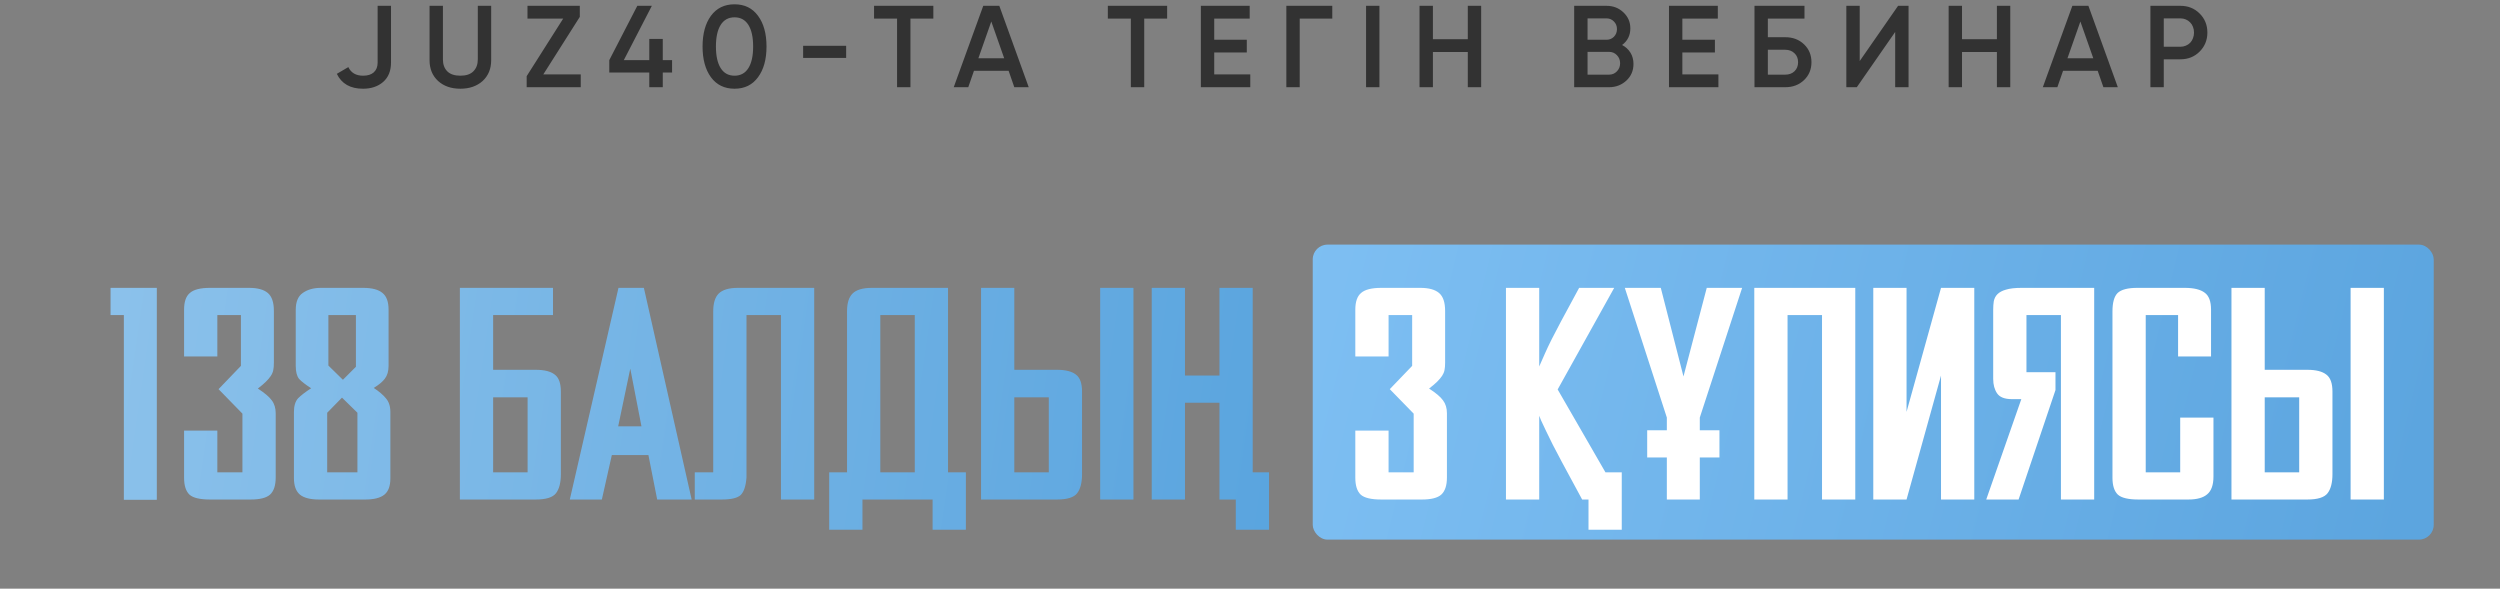
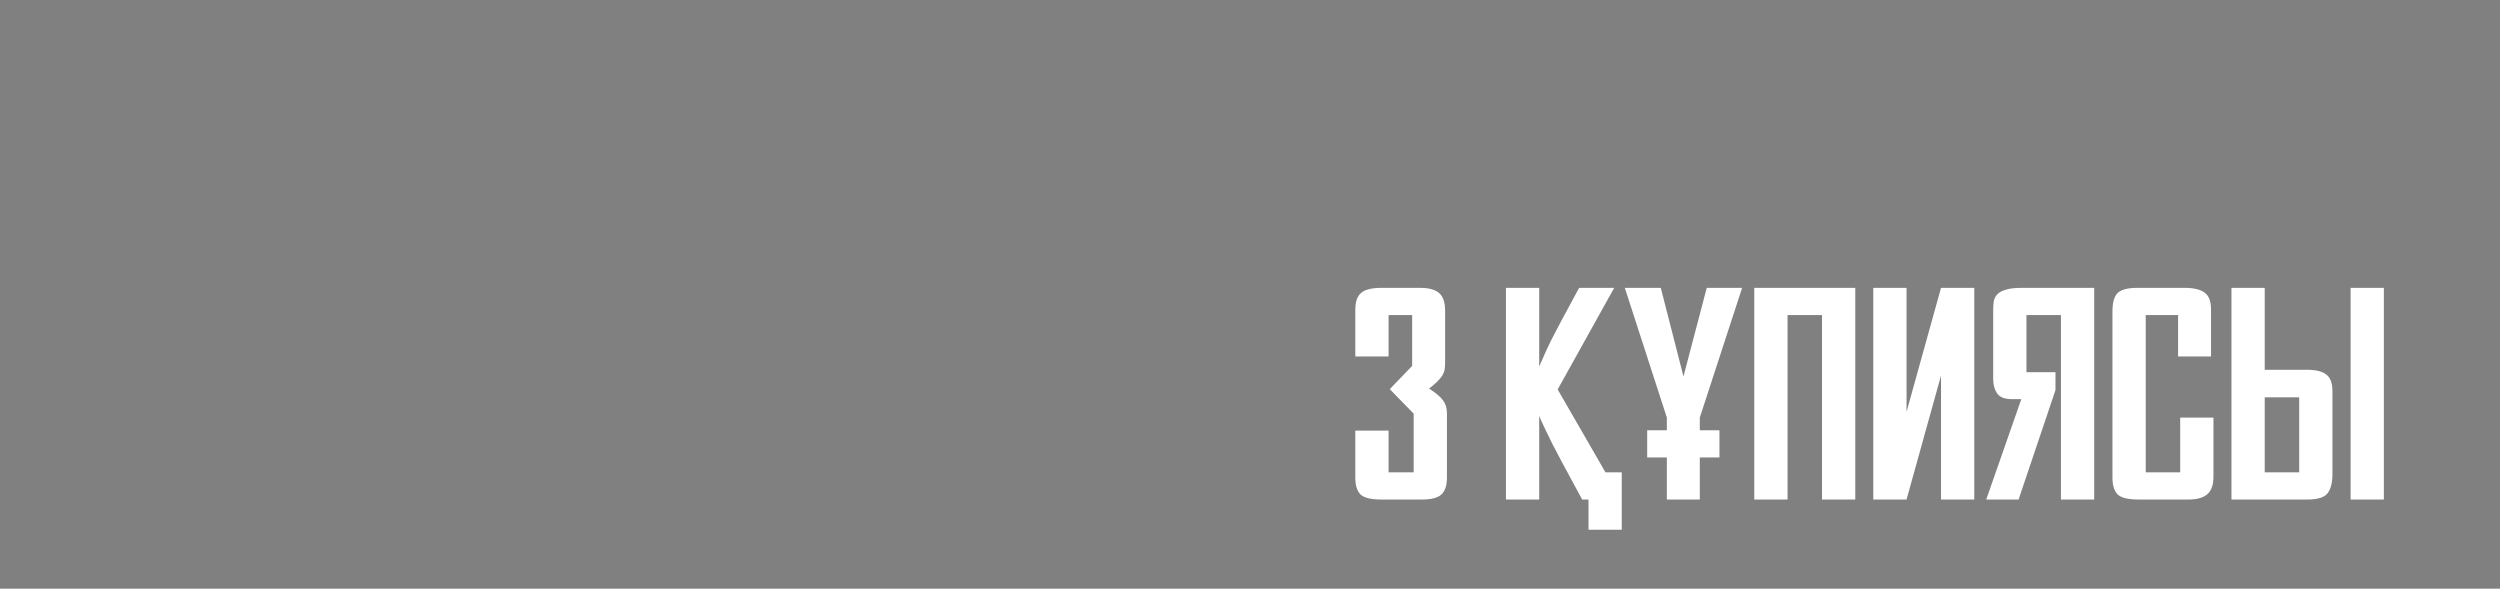
<svg xmlns="http://www.w3.org/2000/svg" width="344" height="81" viewBox="0 0 344 81" fill="none">
  <rect x="0" y="0" width="344" height="81" fill="#808080" stroke="none" />
-   <path d="M49.947 12.208C48.208 12.208 47.008 11.525 46.347 10.16L47.931 9.232C48.304 10.021 48.981 10.416 49.963 10.416C50.603 10.416 51.093 10.261 51.435 9.952C51.787 9.632 51.963 9.184 51.963 8.608V0.8H53.803V8.608C53.803 9.76 53.44 10.651 52.715 11.28C52 11.899 51.077 12.208 49.947 12.208ZM59.106 0.8H60.946V8.176C60.946 8.859 61.143 9.403 61.538 9.808C61.943 10.213 62.546 10.416 63.346 10.416C64.146 10.416 64.743 10.213 65.138 9.808C65.543 9.403 65.746 8.859 65.746 8.176V0.8H67.586V8.288C67.586 9.472 67.191 10.427 66.402 11.152C65.612 11.856 64.594 12.208 63.346 12.208C62.087 12.208 61.069 11.856 60.29 11.152C59.501 10.427 59.106 9.472 59.106 8.288V0.8ZM74.758 10.24H79.91V12H72.47V10.48L77.494 2.56H72.582V0.8H79.782V2.32L74.758 10.24ZM92.478 8.272V9.984H91.198V12H89.342V9.984H83.838V8.272L87.694 0.8H89.694L85.838 8.272H89.342V5.36H91.198V8.272H92.478ZM104.304 10.624C103.536 11.68 102.458 12.208 101.072 12.208C99.685 12.208 98.602 11.68 97.824 10.624C97.056 9.568 96.672 8.16 96.672 6.4C96.672 4.64 97.056 3.232 97.824 2.176C98.602 1.12 99.685 0.592 101.072 0.592C102.458 0.592 103.536 1.12 104.304 2.176C105.082 3.221 105.472 4.629 105.472 6.4C105.472 8.171 105.082 9.579 104.304 10.624ZM101.072 10.416C101.904 10.416 102.538 10.069 102.976 9.376C103.413 8.683 103.632 7.691 103.632 6.4C103.632 5.109 103.413 4.117 102.976 3.424C102.538 2.731 101.904 2.384 101.072 2.384C100.24 2.384 99.605 2.731 99.168 3.424C98.73 4.117 98.512 5.109 98.512 6.4C98.512 7.691 98.73 8.683 99.168 9.376C99.605 10.069 100.24 10.416 101.072 10.416ZM110.51 7.968V6.304H116.43V7.968H110.51ZM128.429 0.8V2.56H125.277V12H123.437V2.56H120.269V0.8H128.429ZM139.569 12L138.785 9.744H134.017L133.233 12H131.233L135.297 0.8H137.505L141.553 12H139.569ZM134.625 8.016H138.177L136.401 2.96L134.625 8.016ZM160.597 0.8V2.56H157.445V12H155.605V2.56H152.437V0.8H160.597ZM167.078 10.24H172.038V12H165.238V0.8H171.958V2.56H167.078V5.472H171.558V7.216H167.078V10.24ZM183.322 0.8V2.56H178.842V12H177.002V0.8H183.322ZM187.97 0.8H189.81V12H187.97V0.8ZM201.968 0.8H203.808V12H201.968V7.152H197.168V12H195.328V0.8H197.168V5.392H201.968V0.8ZM223.199 6.192C223.689 6.448 224.073 6.8 224.351 7.248C224.628 7.696 224.767 8.213 224.767 8.8C224.767 9.717 224.441 10.48 223.791 11.088C223.129 11.696 222.335 12 221.407 12H216.607V0.8H221.055C221.972 0.8 222.745 1.099 223.375 1.696C224.015 2.293 224.335 3.029 224.335 3.904C224.335 4.864 223.956 5.627 223.199 6.192ZM218.447 2.528V5.472H221.055C221.46 5.472 221.801 5.333 222.079 5.056C222.356 4.768 222.495 4.416 222.495 4C222.495 3.584 222.356 3.237 222.079 2.96C221.801 2.672 221.46 2.528 221.055 2.528H218.447ZM221.407 10.272C221.833 10.272 222.191 10.123 222.479 9.824C222.777 9.525 222.927 9.152 222.927 8.704C222.927 8.256 222.777 7.883 222.479 7.584C222.191 7.285 221.833 7.136 221.407 7.136H218.447V10.272H221.407ZM231.492 10.24H236.452V12H229.652V0.8H236.372V2.56H231.492V5.472H235.972V7.216H231.492V10.24ZM245.657 5.12C246.691 5.12 247.55 5.445 248.233 6.096C248.915 6.747 249.257 7.568 249.257 8.56C249.257 9.552 248.915 10.373 248.233 11.024C247.55 11.675 246.691 12 245.657 12H241.417V0.8H248.297V2.56H243.257V5.12H245.657ZM245.657 10.272C246.169 10.272 246.59 10.117 246.921 9.808C247.251 9.488 247.417 9.072 247.417 8.56C247.417 8.048 247.251 7.637 246.921 7.328C246.59 7.008 246.169 6.848 245.657 6.848H243.257V10.272H245.657ZM260.776 12V4.4L255.496 12H254.056V0.8H255.896V8.4L261.176 0.8H262.616V12H260.776ZM274.773 0.8H276.613V12H274.773V7.152H269.973V12H268.133V0.8H269.973V5.392H274.773V0.8ZM289.428 12L288.644 9.744H283.876L283.092 12H281.092L285.156 0.8H287.364L291.412 12H289.428ZM284.484 8.016H288.036L286.26 2.96L284.484 8.016ZM300.024 0.8C301.08 0.8 301.96 1.152 302.664 1.856C303.379 2.56 303.736 3.435 303.736 4.48C303.736 5.515 303.379 6.389 302.664 7.104C301.96 7.808 301.08 8.16 300.024 8.16H297.736V12H295.896V0.8H300.024ZM300.024 6.432C300.291 6.432 300.536 6.384 300.76 6.288C300.995 6.192 301.197 6.059 301.368 5.888C301.539 5.707 301.667 5.499 301.752 5.264C301.848 5.029 301.896 4.768 301.896 4.48C301.896 4.192 301.848 3.931 301.752 3.696C301.667 3.461 301.539 3.259 301.368 3.088C301.197 2.907 300.995 2.768 300.76 2.672C300.536 2.576 300.291 2.528 300.024 2.528H297.736V6.432H300.024Z" fill="#323232" />
-   <rect x="180.633" y="33.66" width="154.247" height="40.591" rx="2.03" fill="url(#paint0_linear_243_360)" />
-   <path d="M17.043 68.775V43.354H15.212V39.61H21.578V68.775H17.043ZM37.936 65.697C37.936 66.806 37.672 67.597 37.145 68.068C36.646 68.512 35.759 68.734 34.483 68.734H28.907C27.521 68.734 26.578 68.512 26.078 68.068C25.579 67.597 25.329 66.82 25.329 65.738V59.248H29.906V64.989H33.359V56.918L30.072 53.548L33.151 50.344V43.354H29.906V49.054H25.329V42.605C25.329 41.523 25.593 40.761 26.12 40.317C26.647 39.845 27.576 39.61 28.907 39.61H34.275C35.44 39.61 36.299 39.845 36.854 40.317C37.409 40.788 37.686 41.607 37.686 42.772V49.928C37.686 50.316 37.659 50.649 37.603 50.926C37.548 51.204 37.437 51.467 37.27 51.717C37.104 51.967 36.882 52.23 36.605 52.508C36.327 52.785 35.953 53.104 35.481 53.465C36.424 54.075 37.062 54.616 37.395 55.087C37.756 55.559 37.936 56.155 37.936 56.876V65.697ZM53.716 65.822C53.716 66.876 53.439 67.624 52.884 68.068C52.33 68.512 51.456 68.734 50.263 68.734H43.897C42.705 68.734 41.831 68.512 41.276 68.068C40.721 67.597 40.444 66.834 40.444 65.78V56.71C40.444 55.85 40.638 55.212 41.026 54.796C41.443 54.38 42.039 53.922 42.816 53.423C42.039 52.924 41.484 52.494 41.151 52.133C40.846 51.745 40.694 51.148 40.694 50.344V42.647C40.694 41.537 41.013 40.761 41.651 40.317C42.316 39.845 43.148 39.61 44.147 39.61H49.972C51.192 39.61 52.08 39.845 52.635 40.317C53.189 40.761 53.467 41.523 53.467 42.605V50.344C53.467 51.065 53.3 51.648 52.967 52.092C52.662 52.508 52.149 52.938 51.428 53.381C52.149 53.853 52.704 54.324 53.092 54.796C53.508 55.267 53.716 55.905 53.716 56.71V65.822ZM48.973 43.354H45.187V50.302L47.184 52.258L48.973 50.469V43.354ZM49.181 56.793L47.059 54.713L45.021 56.793V64.989H49.181V56.793ZM77.175 65.239C77.175 66.404 76.953 67.278 76.509 67.86C76.066 68.443 75.136 68.734 73.722 68.734H63.279V39.61H76.093V43.354H67.855V50.885H73.722C74.914 50.885 75.788 51.107 76.343 51.551C76.898 51.967 77.175 52.743 77.175 53.88V65.239ZM72.598 54.671H67.855V64.989H72.598V54.671ZM90.429 68.734L89.222 62.618H84.188L82.815 68.734H78.405L85.103 39.61H88.598L95.172 68.734H90.429ZM86.726 50.718L85.062 58.665H88.265L86.726 50.718ZM95.601 64.989H98.139V42.855C98.139 41.718 98.389 40.899 98.888 40.4C99.415 39.873 100.303 39.61 101.551 39.61H112.036V68.734H107.459V43.354H102.716V65.697C102.633 66.862 102.369 67.666 101.925 68.11C101.482 68.526 100.608 68.734 99.304 68.734H95.601V64.989ZM114.098 64.989H116.553V42.813C116.553 41.704 116.803 40.899 117.302 40.4C117.829 39.873 118.716 39.61 119.965 39.61H130.449V64.989H132.904V72.894H128.327V68.734H118.675V72.894H114.098V64.989ZM121.13 64.989H125.873V43.354H121.13V64.989ZM148.889 65.239C148.889 66.404 148.667 67.278 148.223 67.86C147.779 68.443 146.85 68.734 145.435 68.734H134.992V39.61H139.569V50.885H145.435C146.628 50.885 147.502 51.107 148.056 51.551C148.611 51.967 148.889 52.743 148.889 53.88V65.239ZM144.312 54.671H139.569V64.989H144.312V54.671ZM151.385 68.734V39.61H155.962V68.734H151.385ZM170.043 68.734H167.797V55.42H163.054V68.734H158.477V39.61H163.054V51.675H167.797V39.61H172.373V64.989H174.62V72.894H170.043V68.734Z" fill="url(#paint1_linear_243_360)" />
  <path d="M199.098 65.697C199.098 66.806 198.834 67.597 198.307 68.068C197.808 68.512 196.92 68.734 195.644 68.734H190.069C188.682 68.734 187.739 68.512 187.24 68.068C186.741 67.597 186.491 66.82 186.491 65.738V59.248H191.068V64.989H194.521V56.918L191.234 53.548L194.313 50.344V43.354H191.068V49.054H186.491V42.605C186.491 41.523 186.755 40.761 187.282 40.317C187.809 39.845 188.738 39.61 190.069 39.61H195.436C196.601 39.61 197.461 39.845 198.016 40.317C198.571 40.788 198.848 41.607 198.848 42.772V49.928C198.848 50.316 198.82 50.649 198.765 50.926C198.709 51.204 198.598 51.467 198.432 51.717C198.266 51.967 198.044 52.23 197.766 52.508C197.489 52.785 197.114 53.104 196.643 53.465C197.586 54.075 198.224 54.616 198.557 55.087C198.917 55.559 199.098 56.155 199.098 56.876V65.697ZM218.578 68.734H217.704L214.916 63.575C214.473 62.743 214.057 61.952 213.668 61.203C213.308 60.454 212.989 59.803 212.711 59.248C212.434 58.665 212.212 58.194 212.046 57.833C211.907 57.472 211.824 57.264 211.796 57.209V68.734H207.219V39.61H211.796V50.427C211.824 50.372 212.087 49.775 212.586 48.638C213.086 47.501 213.821 46.031 214.792 44.228L217.288 39.61H222.114L214.334 53.589L220.908 64.989H223.154V72.894H218.578V68.734ZM233.892 62.951V68.734H229.357V62.951H226.653V59.206H229.357V57.459L223.574 39.61H228.525L231.646 51.8L234.849 39.61H239.717L233.892 57.459V59.206H236.597V62.951H233.892ZM250.71 68.734V43.354H245.967V68.734H241.39V39.61H255.286V68.734H250.71ZM267.084 68.734V51.675L262.341 68.734H257.764V39.61H262.341V56.668L267.084 39.61H271.661V68.734H267.084ZM273.306 68.734L278.133 54.921H276.843C275.844 54.921 275.165 54.657 274.804 54.13C274.444 53.603 274.263 52.938 274.263 52.133V42.605C274.263 42.189 274.291 41.801 274.346 41.44C274.43 41.052 274.596 40.733 274.846 40.483C275.123 40.206 275.511 39.998 276.011 39.859C276.538 39.693 277.259 39.61 278.174 39.61H288.16V68.734H283.583V43.354H278.84V51.218H282.834V53.672L277.758 68.734H273.306ZM304.572 65.572C304.572 66.737 304.28 67.555 303.698 68.027C303.143 68.498 302.283 68.734 301.118 68.734H294.253C292.866 68.734 291.923 68.512 291.424 68.068C290.925 67.597 290.675 66.82 290.675 65.738V42.855C290.675 41.635 290.911 40.788 291.383 40.317C291.882 39.845 292.783 39.61 294.087 39.61H300.619C301.867 39.61 302.783 39.831 303.365 40.275C303.948 40.691 304.239 41.468 304.239 42.605V49.054H299.704V43.354H295.252V64.989H299.995V57.459H304.572V65.572ZM320.946 65.239C320.946 66.404 320.724 67.278 320.28 67.86C319.836 68.443 318.907 68.734 317.493 68.734H307.049V39.61H311.626V50.885H317.493C318.685 50.885 319.559 51.107 320.114 51.551C320.669 51.967 320.946 52.743 320.946 53.88V65.239ZM316.369 54.671H311.626V64.989H316.369V54.671ZM323.442 68.734V39.61H328.019V68.734H323.442Z" fill="white" />
  <defs>
    <linearGradient id="paint0_linear_243_360" x1="331.835" y1="67.655" x2="162.367" y2="26.049" gradientUnits="userSpaceOnUse">
      <stop stop-color="#5CA5DF" />
      <stop offset="1" stop-color="#82C2F5" />
    </linearGradient>
    <linearGradient id="paint1_linear_243_360" x1="0" y1="38.734" x2="324.951" y2="85.82" gradientUnits="userSpaceOnUse">
      <stop stop-color="#90C4EC" />
      <stop offset="1" stop-color="#2C8AD3" />
    </linearGradient>
  </defs>
</svg>